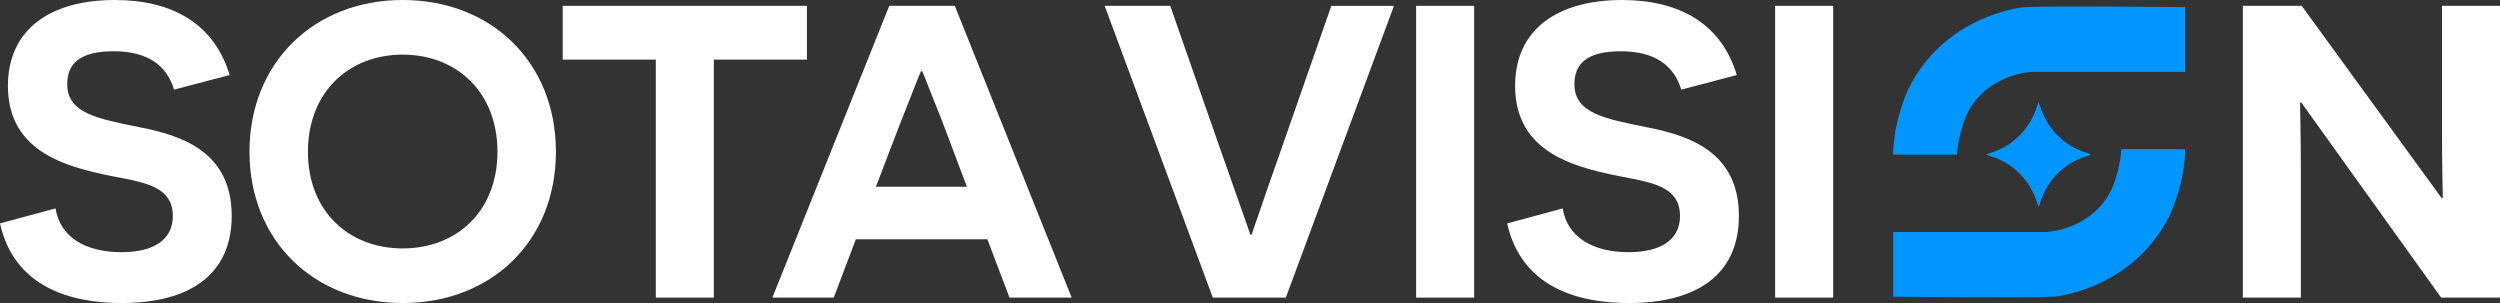
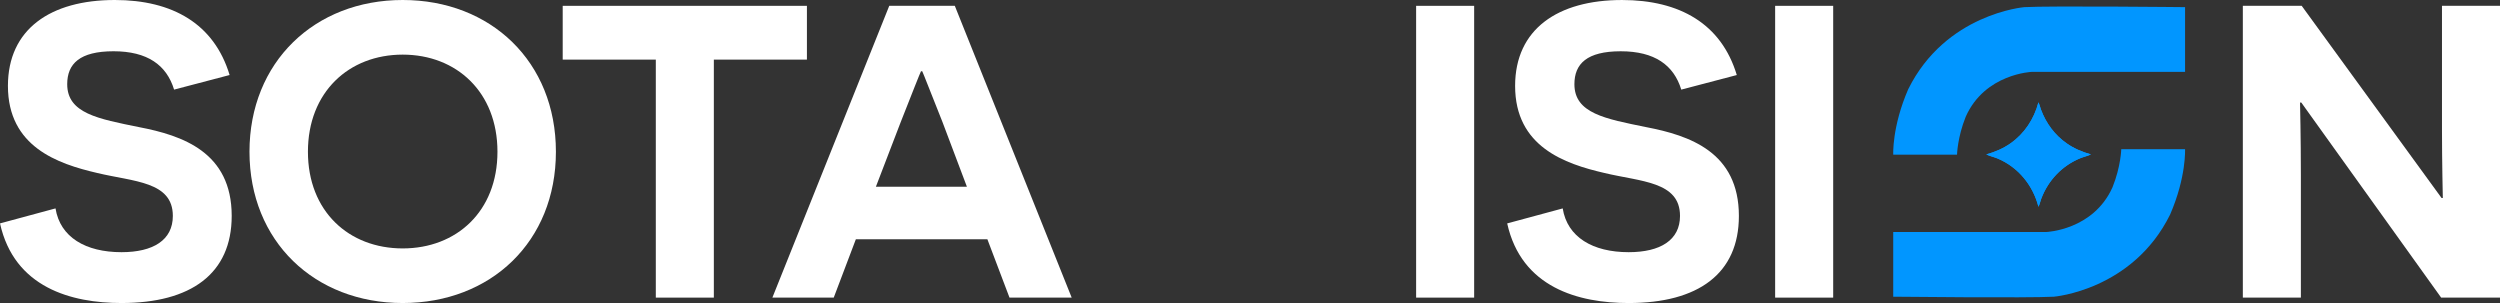
<svg xmlns="http://www.w3.org/2000/svg" width="198" height="24" viewBox="0 0 198 24" fill="none">
  <rect x="0" y="0" width="198" height="24" fill="#333333" stroke="none" />
  <g clip-path="url(#clip0_32_462)">
    <path d="M4.397 16.506C4.761 18.784 6.777 19.973 9.622 19.973C12.135 19.973 13.689 19.015 13.689 17.101C13.689 14.361 10.581 14.394 7.704 13.701C4.562 12.973 0.628 11.621 0.628 6.801C0.628 2.311 4 0 9.092 0C13.655 0 16.962 1.881 18.185 5.942L13.788 7.097C13.193 5.149 11.672 4.06 8.993 4.06C6.315 4.06 5.323 5.05 5.323 6.668C5.323 8.979 7.77 9.408 11.011 10.068C14.449 10.728 18.351 12.049 18.351 17.099C18.351 21.688 15.111 23.999 9.623 23.999C5.655 23.999 1.125 22.778 0.001 17.693L4.398 16.505L4.397 16.506Z" fill="white" />
    <path d="M31.893 0C38.87 0 44.028 4.886 44.028 12.016C44.028 19.146 38.87 23.999 31.893 23.999C24.917 23.999 19.759 19.113 19.759 12.016C19.759 4.919 24.917 0 31.893 0ZM31.893 19.675C36.159 19.675 39.399 16.738 39.399 12.017C39.399 7.296 36.159 4.326 31.893 4.326C27.628 4.326 24.388 7.297 24.388 12.017C24.388 16.737 27.628 19.675 31.893 19.675Z" fill="white" />
    <path d="M56.536 4.721V23.571H51.94V4.721H44.566V0.462H63.908V4.721H56.535H56.536Z" fill="white" />
    <path d="M67.784 18.949L66.032 23.571H61.172L70.429 0.462H75.621L84.878 23.571H79.952L78.2 18.949H67.785H67.784ZM74.661 9.706C73.868 7.724 73.074 5.678 73.041 5.645H72.942C72.909 5.678 72.115 7.692 71.322 9.706L69.371 14.789H76.579L74.66 9.706H74.661Z" fill="white" />
-     <path d="M96.054 23.571L87.49 0.462H92.681L96.649 11.818C98.236 16.275 98.996 18.519 99.029 18.586H99.128C99.161 18.52 99.888 16.309 101.442 11.918L105.442 0.463H110.402L101.838 23.572H96.052L96.054 23.571Z" fill="white" />
    <path d="M112.157 0.462H116.753V23.571H112.157V0.462Z" fill="white" />
    <path d="M123.766 16.506C124.13 18.784 126.146 19.973 128.99 19.973C131.503 19.973 133.057 19.015 133.057 17.101C133.057 14.361 129.949 14.394 127.073 13.701C123.932 12.976 119.997 11.622 119.997 6.802C119.997 2.313 123.37 0.001 128.462 0.001C133.025 0.001 136.331 1.882 137.554 5.943L133.157 7.098C132.562 5.15 131.041 4.061 128.363 4.061C125.685 4.061 124.693 5.051 124.693 6.669C124.693 8.979 127.14 9.409 130.38 10.069C133.818 10.729 137.72 12.05 137.72 17.1C137.72 21.689 134.48 24 128.992 24C125.025 24 120.494 22.779 119.37 17.694L123.768 16.506H123.766Z" fill="white" />
-     <path d="M140.591 0.462H145.188V23.571H140.591V0.462Z" fill="white" />
+     <path d="M140.591 0.462H145.188V23.571H140.591V0.462" fill="white" />
    <path d="M182.262 8.121H182.163C182.163 8.154 182.229 10.927 182.229 13.865V23.571H177.633V0.462H182.295L193.372 15.681H193.471C193.471 15.648 193.405 12.776 193.405 10.234V0.462H198.001V23.571H193.339L182.262 8.121Z" fill="white" />
    <path d="M154.997 12.25C154.997 12.25 155.027 10.88 155.687 9.241C157.205 5.829 160.932 5.691 160.932 5.691H173.058V0.566C173.058 0.566 162.308 0.453 160.333 0.566C160.333 0.566 154.089 1.072 151.126 7.077C149.834 10.059 149.945 12.25 149.945 12.25H154.996H154.997Z" fill="#0196FF" />
    <path d="M168.004 11.815C168.004 11.815 167.974 13.185 167.314 14.824C165.796 18.236 162.069 18.374 162.069 18.374H149.943V23.499C149.943 23.499 160.692 23.612 162.668 23.499C162.668 23.499 168.911 22.993 171.875 16.988C173.166 14.007 173.056 11.815 173.056 11.815H168.005H168.004Z" fill="#0196FF" />
    <path d="M165.584 12.223C164.908 12.03 164.27 11.764 163.692 11.361C162.734 10.694 162.049 9.764 161.643 8.674C161.583 8.514 161.542 8.312 161.474 8.162C161.466 8.146 161.464 8.122 161.439 8.12C161.093 9.428 160.332 10.586 159.22 11.361C158.647 11.76 158 12.037 157.328 12.223C157.33 12.247 157.353 12.25 157.371 12.258C157.621 12.373 157.946 12.443 158.215 12.556C159.839 13.241 161.001 14.664 161.439 16.36C161.463 16.358 161.466 16.336 161.474 16.318C161.549 16.154 161.595 15.931 161.661 15.755C162.211 14.281 163.32 13.115 164.782 12.521C165.023 12.423 165.317 12.359 165.541 12.257C165.558 12.25 165.581 12.246 165.582 12.222L165.584 12.223Z" fill="#0196FF" />
    <path d="M165.583 12.223C165.581 12.247 165.559 12.25 165.542 12.258C165.318 12.36 165.024 12.424 164.783 12.522C163.32 13.115 162.211 14.283 161.662 15.756C161.596 15.931 161.55 16.154 161.475 16.319C161.467 16.336 161.465 16.359 161.44 16.361C161.001 14.665 159.84 13.242 158.216 12.557C157.947 12.444 157.622 12.373 157.372 12.259C157.355 12.251 157.331 12.249 157.329 12.224C158.001 12.038 158.648 11.761 159.221 11.362C160.333 10.587 161.094 9.429 161.44 8.121C161.464 8.123 161.467 8.146 161.475 8.163C161.543 8.313 161.585 8.515 161.644 8.675C162.05 9.765 162.735 10.695 163.693 11.362C164.271 11.765 164.909 12.031 165.585 12.224L165.583 12.223Z" fill="#0196FF" />
  </g>
  <defs>
    <clipPath id="clip0_32_462">
      <rect width="198" height="24" fill="white" />
    </clipPath>
  </defs>
</svg>